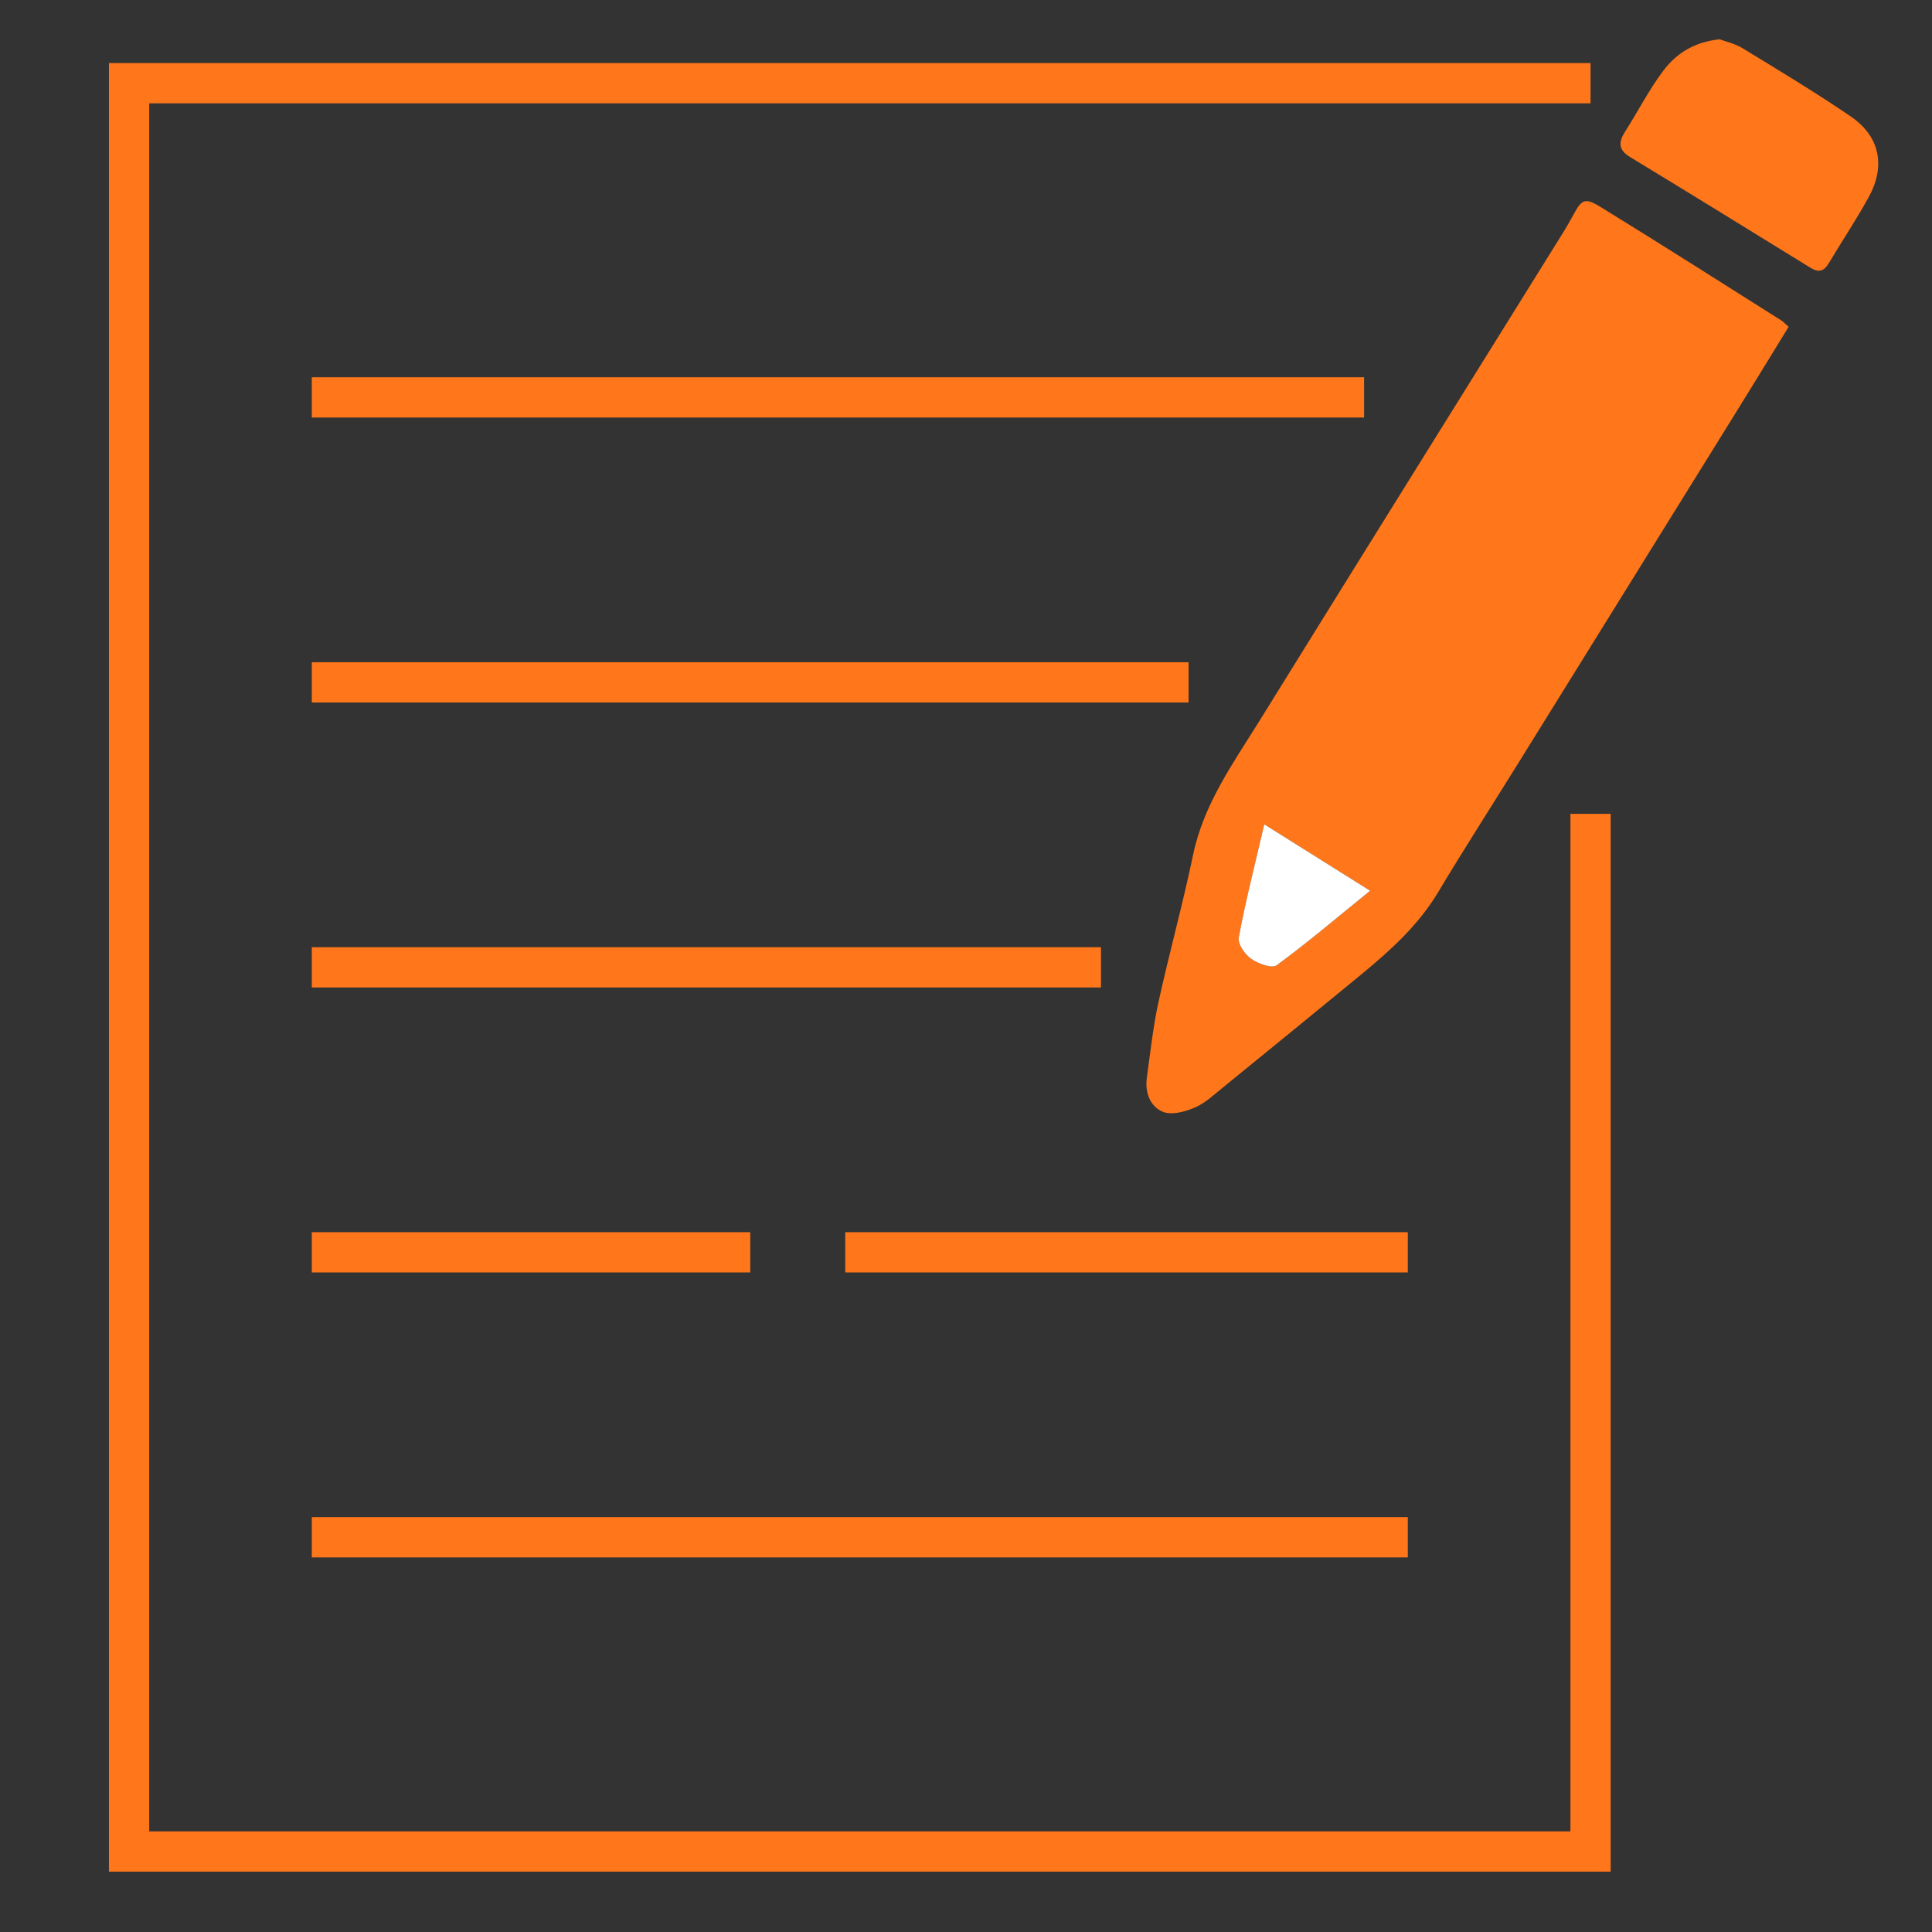
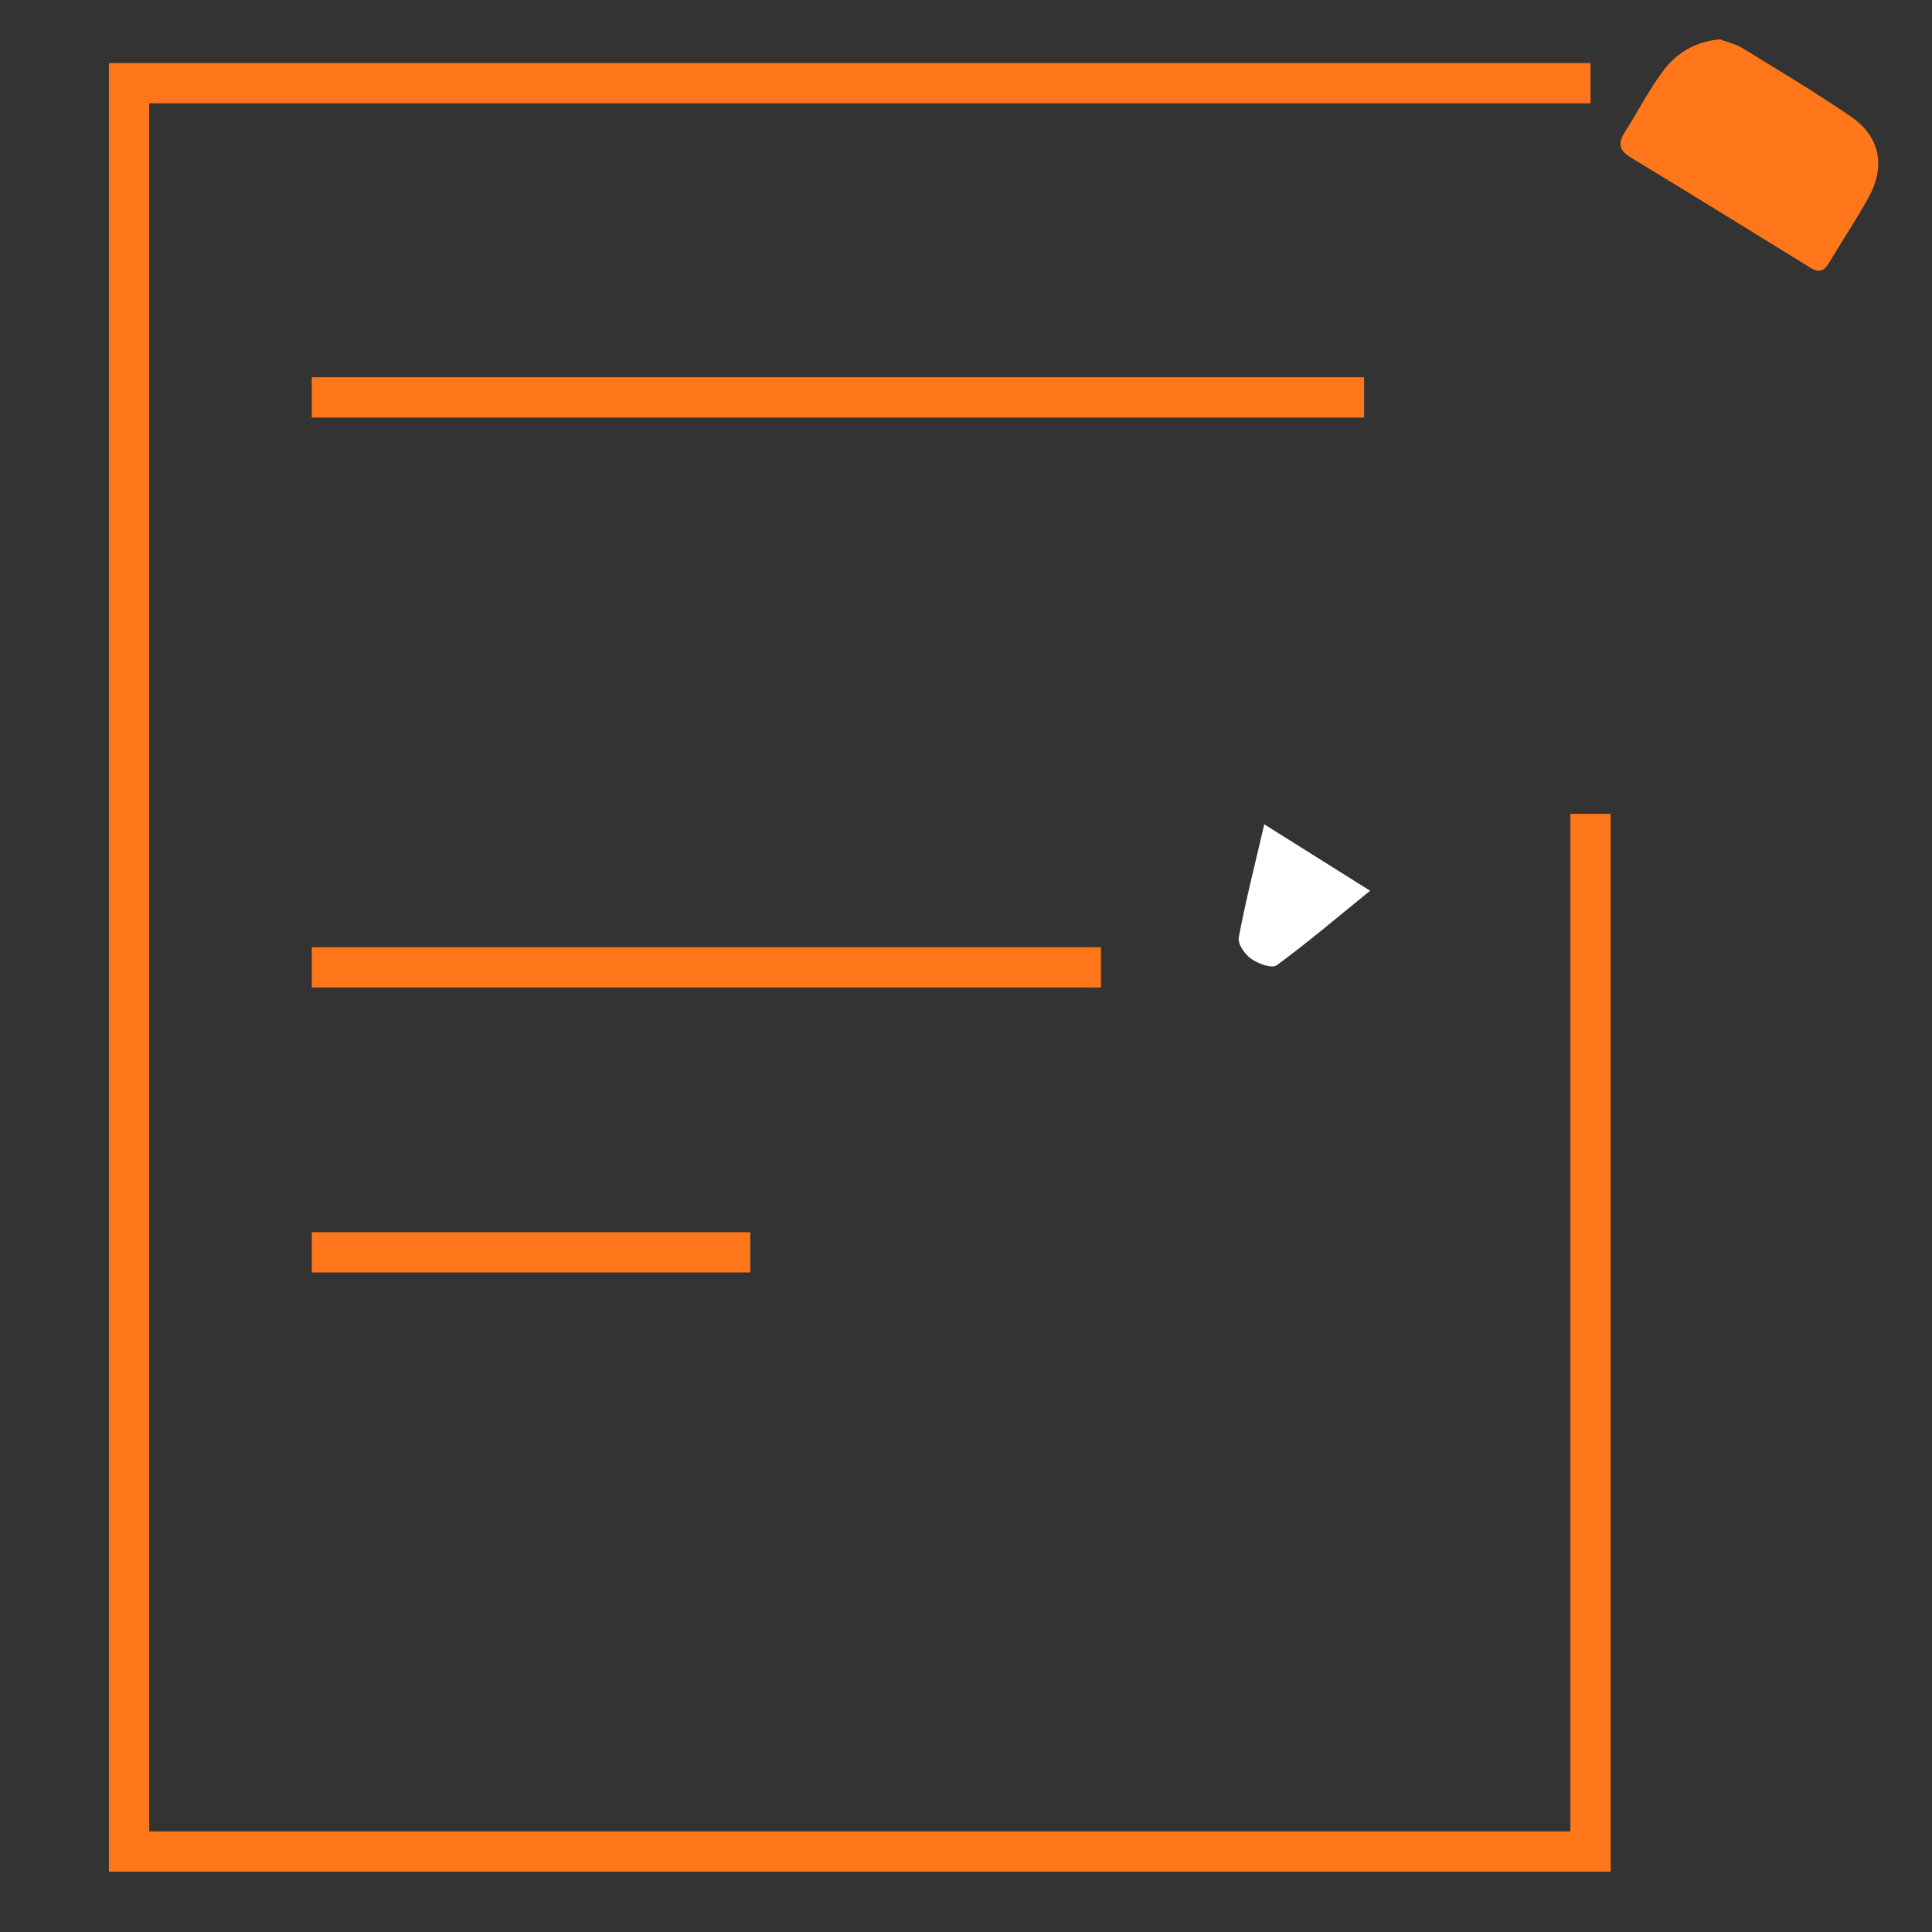
<svg xmlns="http://www.w3.org/2000/svg" id="Layer_1" data-name="Layer 1" viewBox="0 0 144 144">
  <rect x="0" y="0" width="144" height="144" fill="#333333" stroke="none" />
  <defs>
    <style>
      .cls-1 {
        fill: none;
        stroke: #ff771a;
        stroke-miterlimit: 10;
        stroke-width: 3px;
      }

      .cls-2 {
        fill: #fff;
      }

      .cls-3 {
        fill: #ff771a;
      }
    </style>
  </defs>
-   <path class="cls-3" d="m133.32,24.35c-1.4,2.28-2.78,4.54-4.18,6.79-5.32,8.58-10.65,17.15-15.97,25.73-1.99,3.21-4.04,6.39-5.98,9.63-1.48,2.47-3.56,4.34-5.74,6.14-3.45,2.83-6.91,5.66-10.38,8.48-.65.53-1.3,1.14-2.06,1.45-.71.3-1.69.56-2.33.3-.97-.4-1.35-1.45-1.2-2.55.26-1.87.46-3.76.86-5.6.81-3.69,1.82-7.33,2.59-11.02.79-3.78,2.99-6.82,4.95-9.98,7.54-12.17,15.12-24.32,22.68-36.47.21-.34.41-.69.6-1.04.75-1.4.93-1.54,2.29-.69,4.45,2.74,8.86,5.55,13.28,8.34.2.12.36.31.59.51Zm-39.09,37.09c-.69,2.99-1.38,5.7-1.9,8.44-.09.47.45,1.25.92,1.58.52.37,1.55.74,1.9.49,2.31-1.69,4.5-3.55,6.97-5.56-2.66-1.67-5.11-3.21-7.89-4.95Z" />
  <path class="cls-3" d="m128.18,2.93c.46.18,1.15.32,1.71.67,2.7,1.65,5.43,3.29,8.04,5.07,2.18,1.48,2.63,3.69,1.36,6.01-.93,1.69-2,3.29-2.99,4.95-.37.61-.76.7-1.37.32-4.47-2.76-8.95-5.52-13.44-8.25-.86-.52-.87-1.09-.37-1.88.95-1.49,1.76-3.08,2.81-4.49.97-1.32,2.32-2.2,4.24-2.4Z" />
  <path class="cls-2" d="m94.23,61.44c2.78,1.74,5.23,3.28,7.89,4.95-2.48,2.01-4.66,3.87-6.97,5.56-.35.25-1.38-.12-1.9-.49-.47-.33-1.01-1.11-.92-1.58.51-2.74,1.21-5.45,1.9-8.44Z" />
  <polyline class="cls-1" points="118.55 60.66 118.55 138 9.62 138 9.62 6.2 118.55 6.2" />
  <line class="cls-1" x1="23.24" y1="29.62" x2="101.67" y2="29.62" />
-   <line class="cls-1" x1="23.24" y1="50.86" x2="88.59" y2="50.86" />
  <line class="cls-1" x1="23.24" y1="72.1" x2="82.06" y2="72.1" />
  <line class="cls-1" x1="23.24" y1="93.34" x2="55.92" y2="93.34" />
-   <line class="cls-1" x1="23.24" y1="114.58" x2="104.93" y2="114.58" />
-   <line class="cls-1" x1="63" y1="93.34" x2="104.93" y2="93.34" />
</svg>